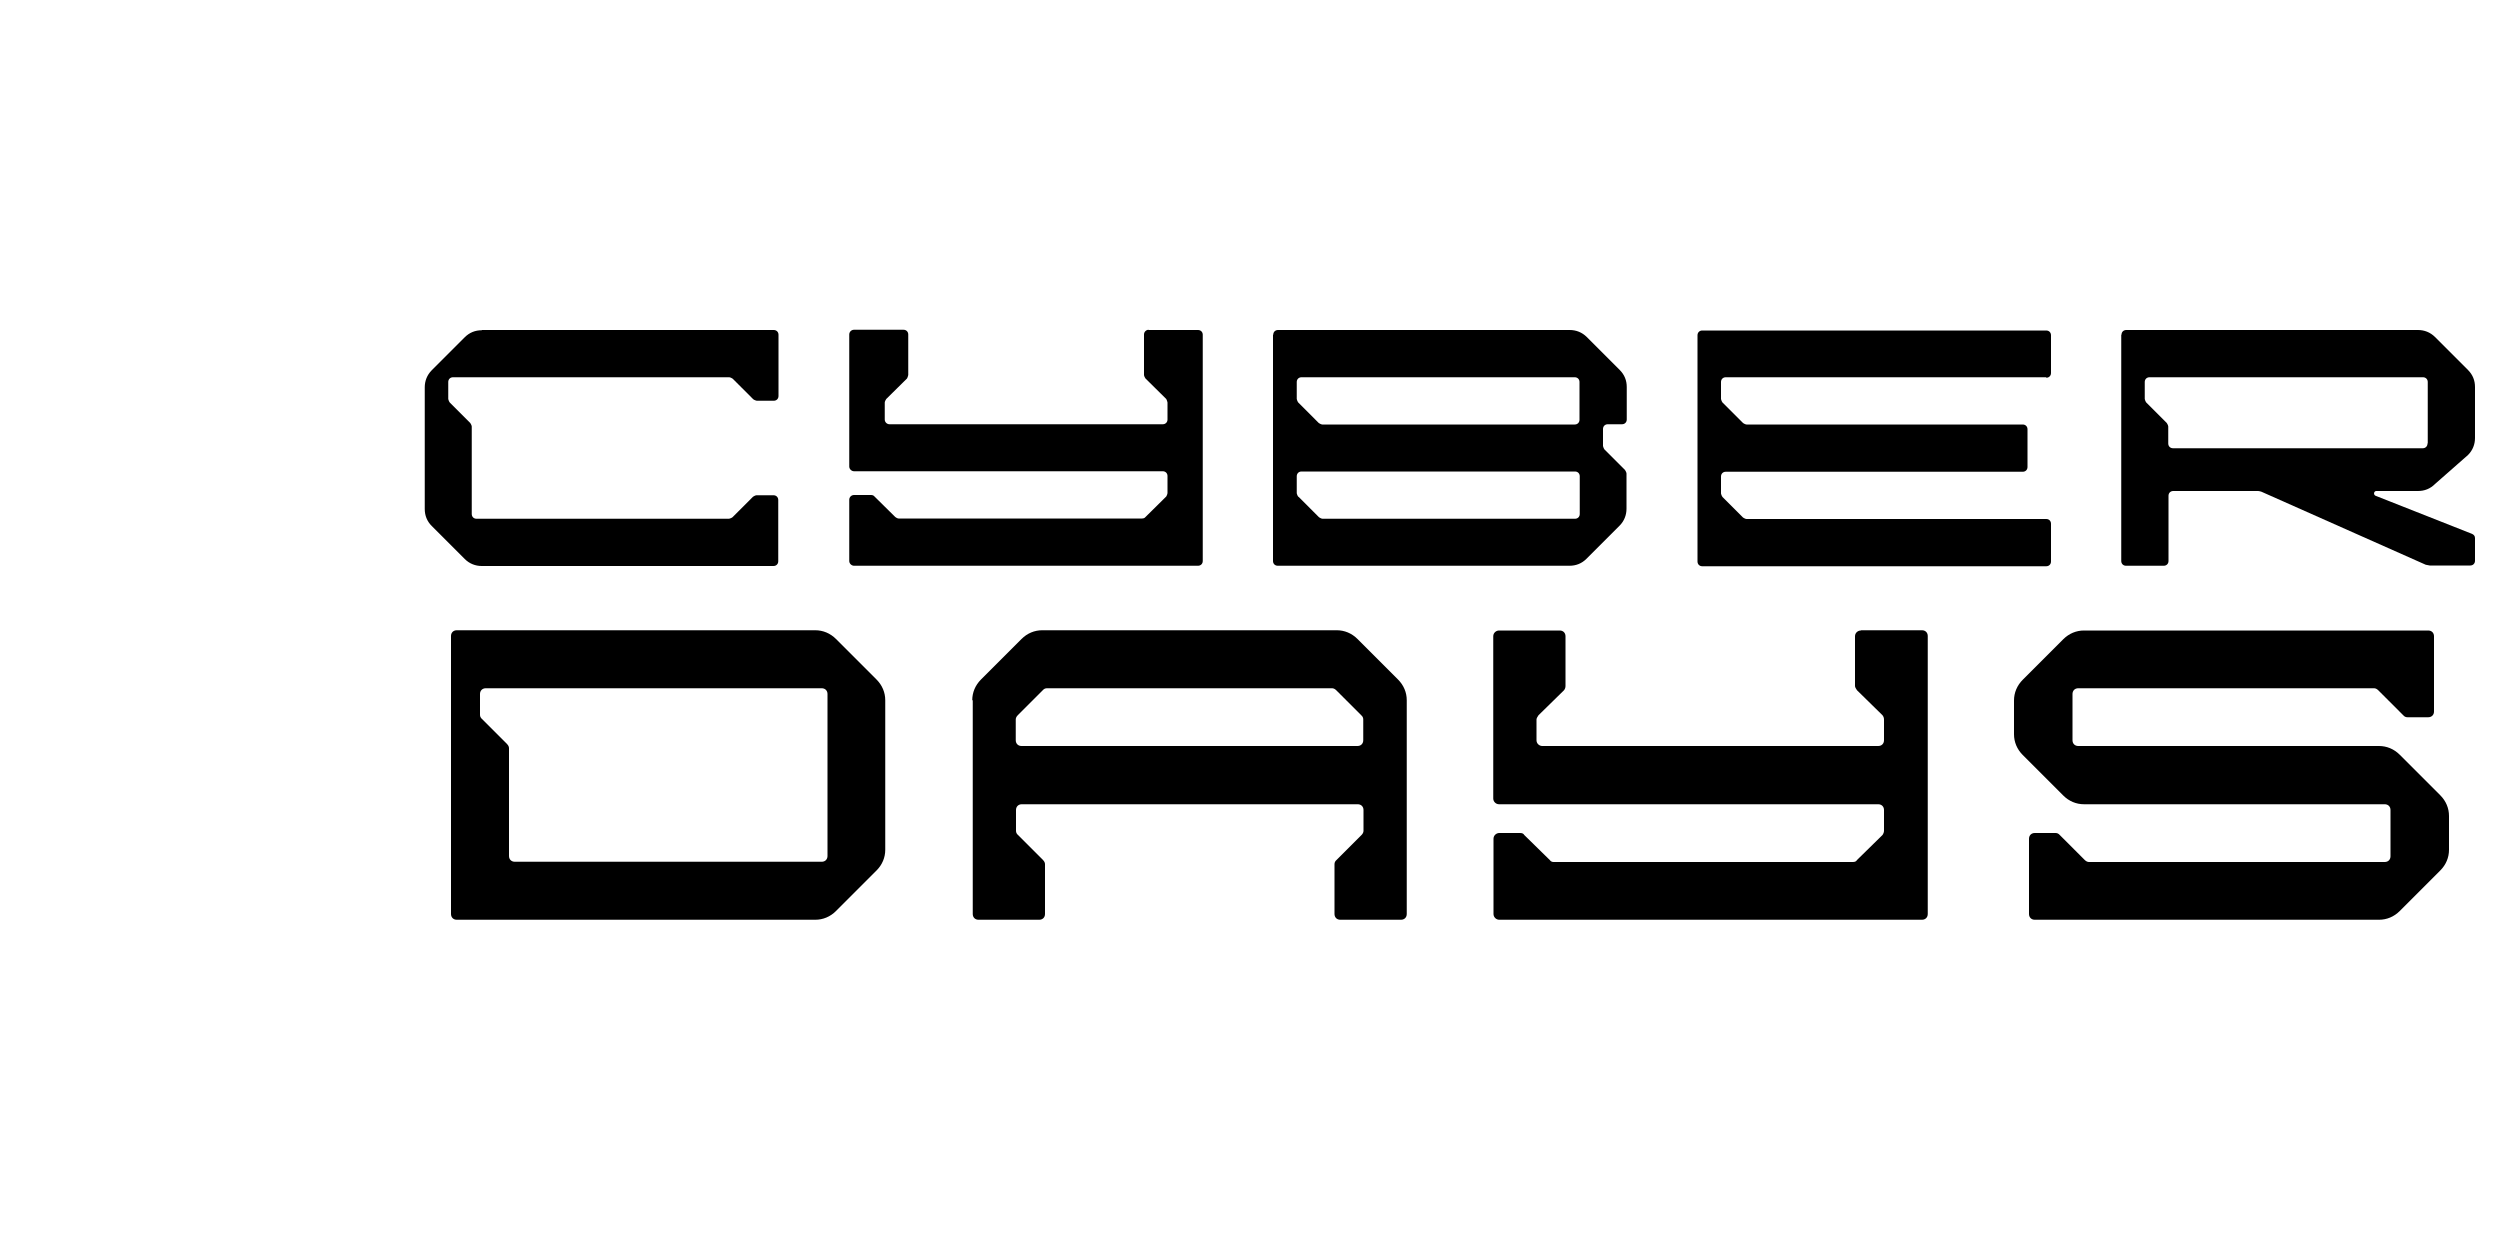
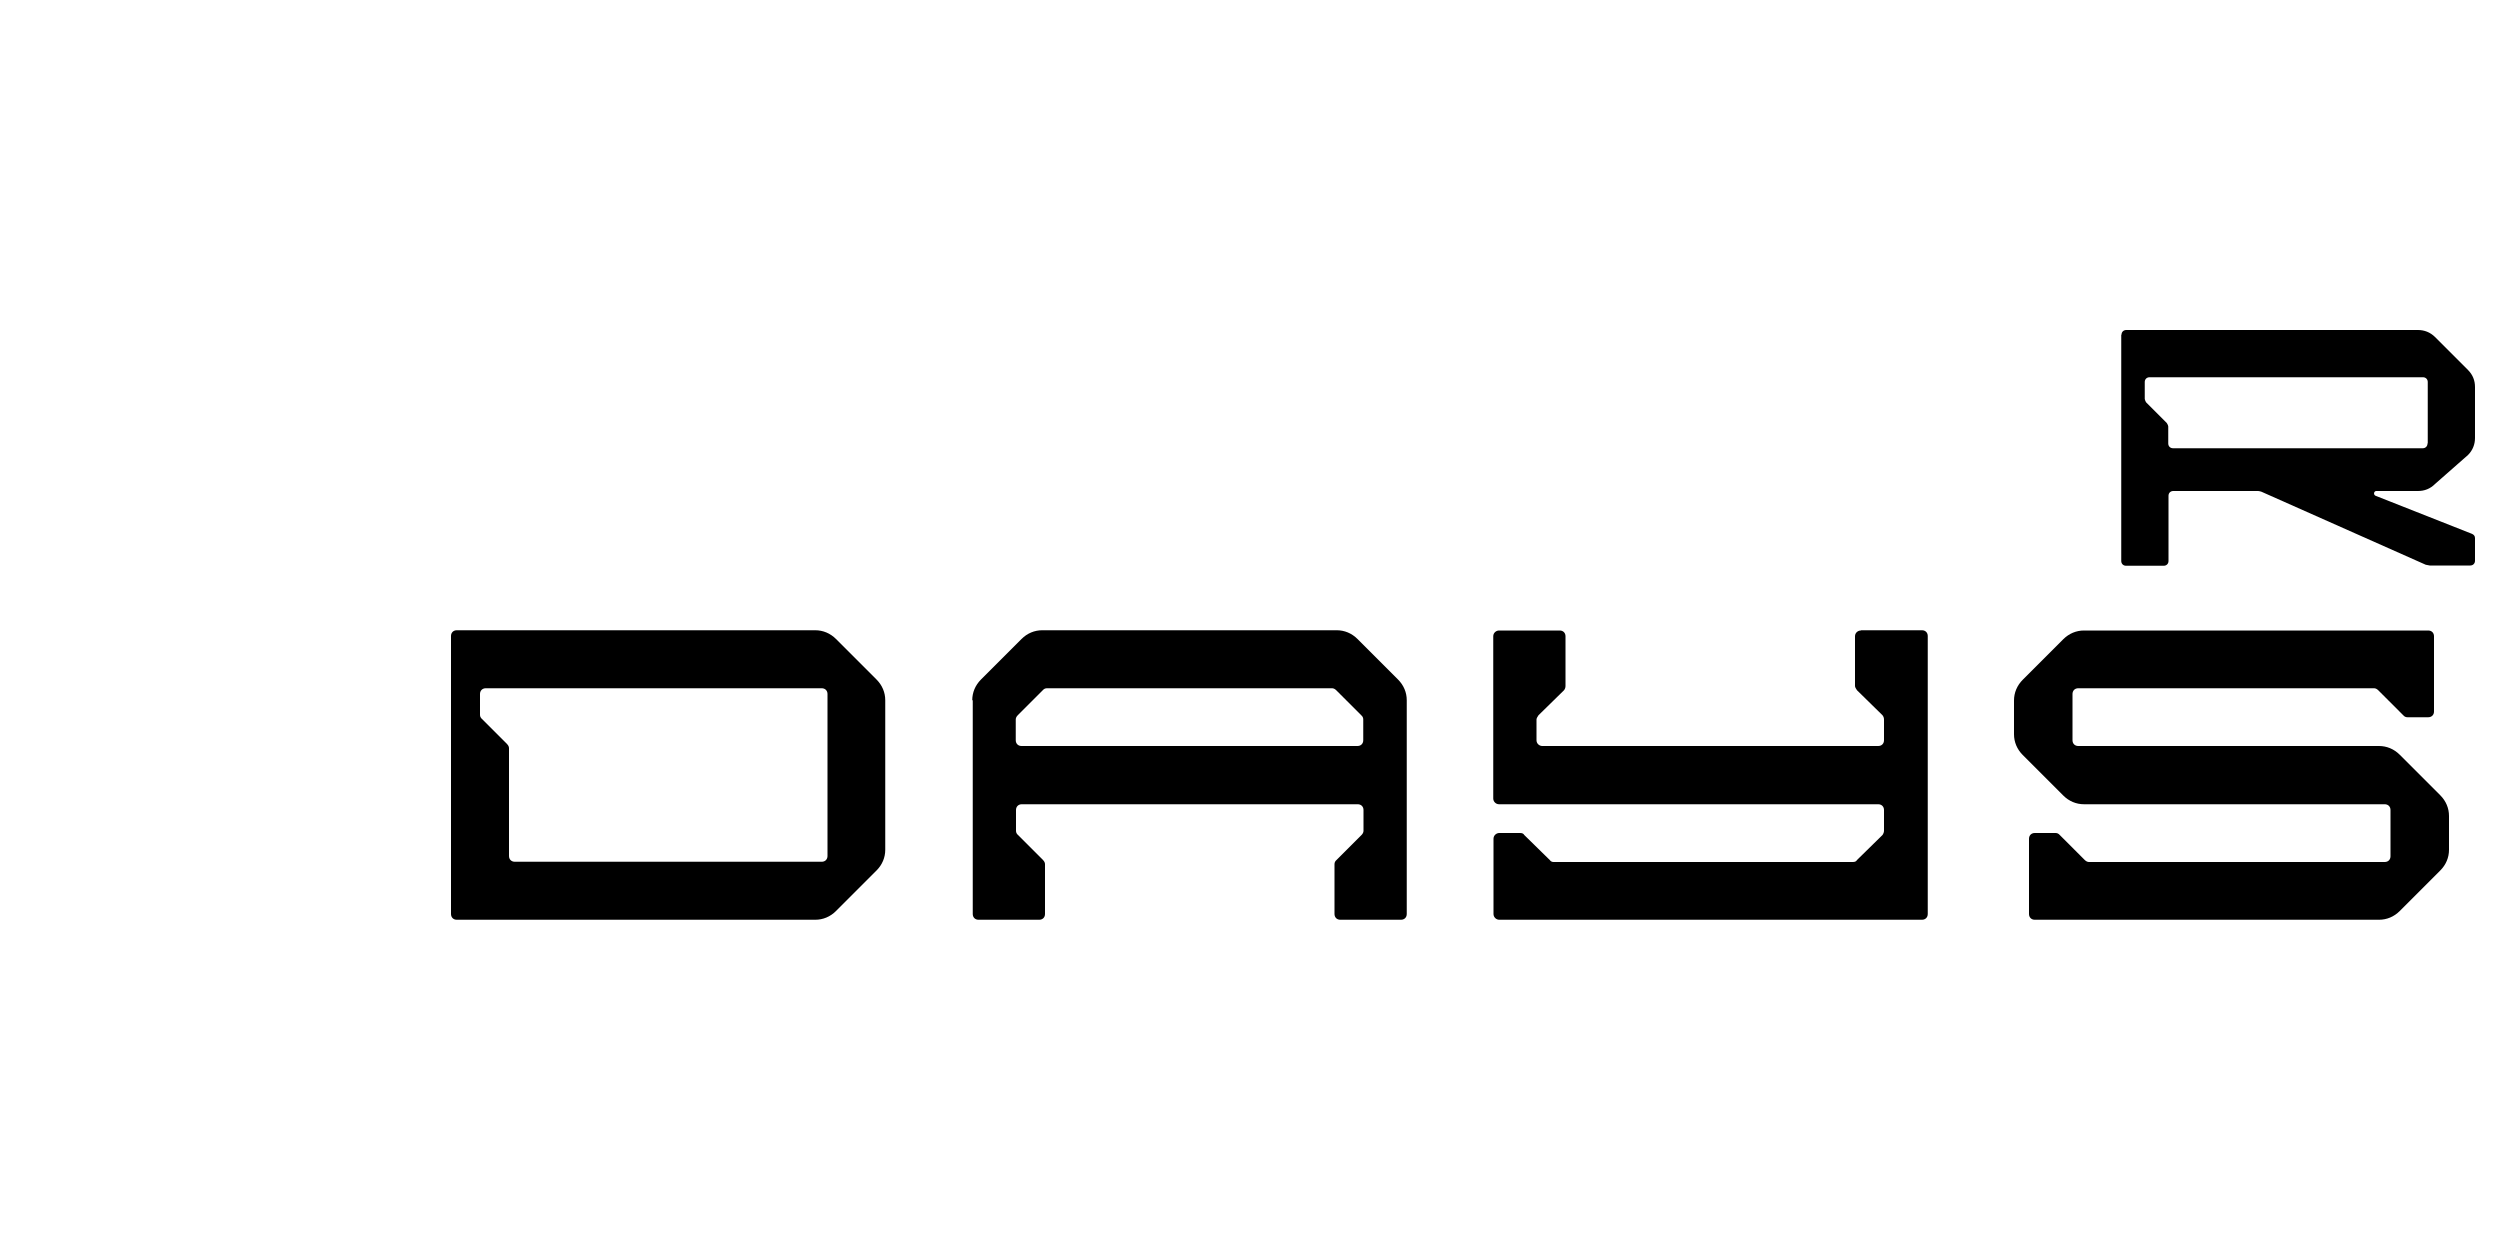
<svg xmlns="http://www.w3.org/2000/svg" id="Capa_1" data-name="Capa 1" version="1.1" viewBox="0 0 100 50">
  <defs>
    <style>
      .cls-1 {
        fill: #000;
        stroke-width: 0px;
      }
    </style>
  </defs>
-   <path class="cls-1" d="M19.28,13.2h11.67c.11,0,.19.08.19.19v2.45c0,.11-.08.19-.19.19h-.68s-.09-.02-.14-.06l-.82-.82s-.09-.06-.14-.06h-11.05c-.11,0-.19.08-.19.19v.68s.02.09.06.14l.82.82s.06.09.06.14v3.5c0,.11.08.19.19.19h10.1s.09-.02.14-.06l.82-.82s.09-.06.14-.06h.68c.11,0,.19.08.19.19v2.45c0,.11-.08.19-.19.19h-11.67c-.25,0-.49-.09-.68-.28l-1.32-1.32c-.19-.19-.28-.42-.28-.68v-4.87c0-.25.09-.49.28-.68l1.32-1.32c.19-.19.42-.28.68-.28Z" />
-   <path class="cls-1" d="M45.94,13.2h1.98c.11,0,.19.08.19.19v9.05c0,.11-.08.19-.19.19h-13.76c-.09,0-.19-.08-.19-.19v-2.45c0-.11.09-.19.19-.19h.68c.06,0,.11.02.14.06l.83.82s.08.06.13.06h9.74c.06,0,.11-.02.14-.06l.83-.82s.05-.09.05-.14v-.68c0-.11-.08-.19-.19-.19h-12.35c-.09,0-.19-.08-.19-.19v-5.28c0-.11.09-.19.19-.19h1.98c.11,0,.19.08.19.19v1.62s-.02.09-.05.14l-.83.82s-.06.09-.06.14v.68c0,.11.09.19.19.19h10.93c.11,0,.19-.08.19-.19v-.68s-.02-.09-.05-.14l-.83-.82s-.06-.09-.06-.14v-1.62c0-.11.09-.19.19-.19Z" />
-   <path class="cls-1" d="M50.93,13.39c0-.11.08-.19.19-.19h11.67c.25,0,.49.09.68.28l1.32,1.32c.19.19.28.42.28.68v1.3c0,.11-.08.19-.19.19h-.57c-.11,0-.19.08-.19.19v.68s.02.09.06.14l.82.82s.06.09.06.14v1.41c0,.25-.09.49-.28.68l-1.32,1.32c-.19.19-.42.28-.68.28h-11.67c-.11,0-.19-.08-.19-.19v-9.05ZM63,15.09h-10.94c-.11,0-.19.08-.19.19v.68s.02.09.06.14l.82.82s.09.06.14.06h10.1c.11,0,.19-.08.19-.19v-1.51c0-.11-.08-.19-.19-.19ZM51.94,19.87l.82.82s.09.06.14.06h10.1c.11,0,.19-.08.19-.19v-1.51c0-.11-.08-.19-.19-.19h-10.94c-.11,0-.19.08-.19.19v.68s.02.09.06.14Z" />
-   <path class="cls-1" d="M81.85,15.09h-12.82c-.11,0-.19.08-.19.19v.68s.02.09.06.14l.82.82s.09.06.14.06h11.05c.11,0,.19.08.19.19v1.51c0,.11-.08.19-.19.19h-11.88c-.11,0-.19.08-.19.19v.68s.02.09.06.14l.82.82s.09.06.14.06h11.99c.11,0,.19.08.19.19v1.51c0,.11-.08.19-.19.19h-13.76c-.11,0-.19-.08-.19-.19v-9.05c0-.11.08-.19.19-.19h13.76c.11,0,.19.08.19.19v1.51c0,.11-.08.19-.19.19Z" />
  <path class="cls-1" d="M84.86,13.39c0-.11.08-.19.19-.19h11.67c.25,0,.49.09.68.28l1.32,1.32c.19.19.28.42.28.68v2.04c0,.25-.09.49-.28.68l-1.32,1.16c-.19.19-.42.28-.68.28h-1.67c-.09,0-.13.14-.03.19l3.85,1.52c.08.03.13.09.13.17v.91c0,.11-.08.19-.19.19h-1.62s-.11-.02-.16-.03l-6.57-2.92s-.09-.03-.14-.03h-3.39c-.11,0-.19.08-.19.19v2.61c0,.11-.08.19-.19.19h-1.51c-.11,0-.19-.08-.19-.19v-9.05ZM97.11,17.73v-2.45c0-.11-.08-.19-.19-.19h-10.94c-.11,0-.19.08-.19.19v.68s.02.09.06.14l.82.82s.06.09.06.14v.68c0,.11.08.19.19.19h9.99c.11,0,.19-.08.19-.19Z" />
  <path class="cls-1" d="M18.04,25.44c0-.14.1-.23.23-.23h14.34c.31,0,.6.12.83.35l1.62,1.62c.23.23.35.52.35.83v5.98c0,.31-.12.6-.35.83l-1.62,1.62c-.23.23-.52.35-.83.35h-14.34c-.14,0-.23-.1-.23-.23v-11.12ZM33.1,34.25v-6.49c0-.14-.1-.23-.23-.23h-13.44c-.14,0-.23.1-.23.23v.83c0,.06.02.12.08.17l1,1c.06.06.08.12.08.17v4.31c0,.14.1.23.23.23h12.28c.14,0,.23-.1.23-.23Z" />
  <path class="cls-1" d="M38.89,28.01c0-.31.12-.6.35-.83l1.62-1.62c.23-.23.52-.35.83-.35h11.78c.31,0,.6.12.83.35l1.62,1.62c.23.23.35.52.35.83v8.55c0,.14-.1.23-.23.23h-2.43c-.14,0-.23-.1-.23-.23v-1.99c0-.06.02-.12.08-.17l1-1c.06-.06.08-.12.08-.17v-.83c0-.14-.1-.23-.23-.23h-13.44c-.14,0-.23.1-.23.23v.83c0,.06.02.12.08.17l1,1c.06.06.08.12.08.17v1.99c0,.14-.1.23-.23.23h-2.43c-.14,0-.23-.1-.23-.23v-8.55ZM53.27,27.53h-11.39c-.06,0-.12.02-.17.08l-1,1c-.06.06-.08.12-.08.17v.83c0,.14.1.23.23.23h13.44c.14,0,.23-.1.23-.23v-.83c0-.06-.02-.12-.08-.17l-1-1c-.06-.06-.12-.08-.17-.08Z" />
  <path class="cls-1" d="M74.45,25.21h2.43c.14,0,.23.1.23.23v11.12c0,.14-.1.23-.23.23h-16.91c-.12,0-.23-.1-.23-.23v-3.01c0-.14.12-.23.23-.23h.83c.08,0,.14.02.17.08l1.02,1c.04.06.1.08.15.08h11.97c.08,0,.14-.02.17-.08l1.02-1c.04-.06.06-.12.06-.17v-.83c0-.14-.1-.23-.23-.23h-15.17c-.12,0-.23-.1-.23-.23v-6.49c0-.14.12-.23.23-.23h2.43c.14,0,.23.1.23.23v1.99c0,.06-.02.12-.06.17l-1.02,1c-.04.06-.08.12-.08.17v.83c0,.14.12.23.23.23h13.44c.14,0,.23-.1.23-.23v-.83c0-.06-.02-.12-.06-.17l-1.02-1c-.04-.06-.08-.12-.08-.17v-1.99c0-.14.12-.23.23-.23Z" />
  <path class="cls-1" d="M97.96,32.64v1.35c0,.31-.12.6-.35.83l-1.62,1.62c-.23.23-.52.35-.83.35h-13.77c-.14,0-.23-.1-.23-.23v-3.01c0-.14.1-.23.23-.23h.83c.06,0,.12.02.17.08l1,1c.06.06.12.08.17.08h11.83c.14,0,.23-.1.23-.23v-1.85c0-.14-.1-.23-.23-.23h-12.03c-.31,0-.6-.12-.83-.35l-1.62-1.62c-.23-.23-.35-.52-.35-.83v-1.35c0-.31.12-.6.35-.83l1.62-1.62c.23-.23.52-.35.83-.35h13.77c.14,0,.23.1.23.23v3.01c0,.14-.1.23-.23.23h-.83c-.06,0-.12-.02-.17-.08l-1-1c-.06-.06-.12-.08-.17-.08h-11.83c-.14,0-.23.1-.23.23v1.85c0,.14.1.23.23.23h12.03c.31,0,.6.12.83.35l1.62,1.62c.23.23.35.52.35.83Z" />
</svg>